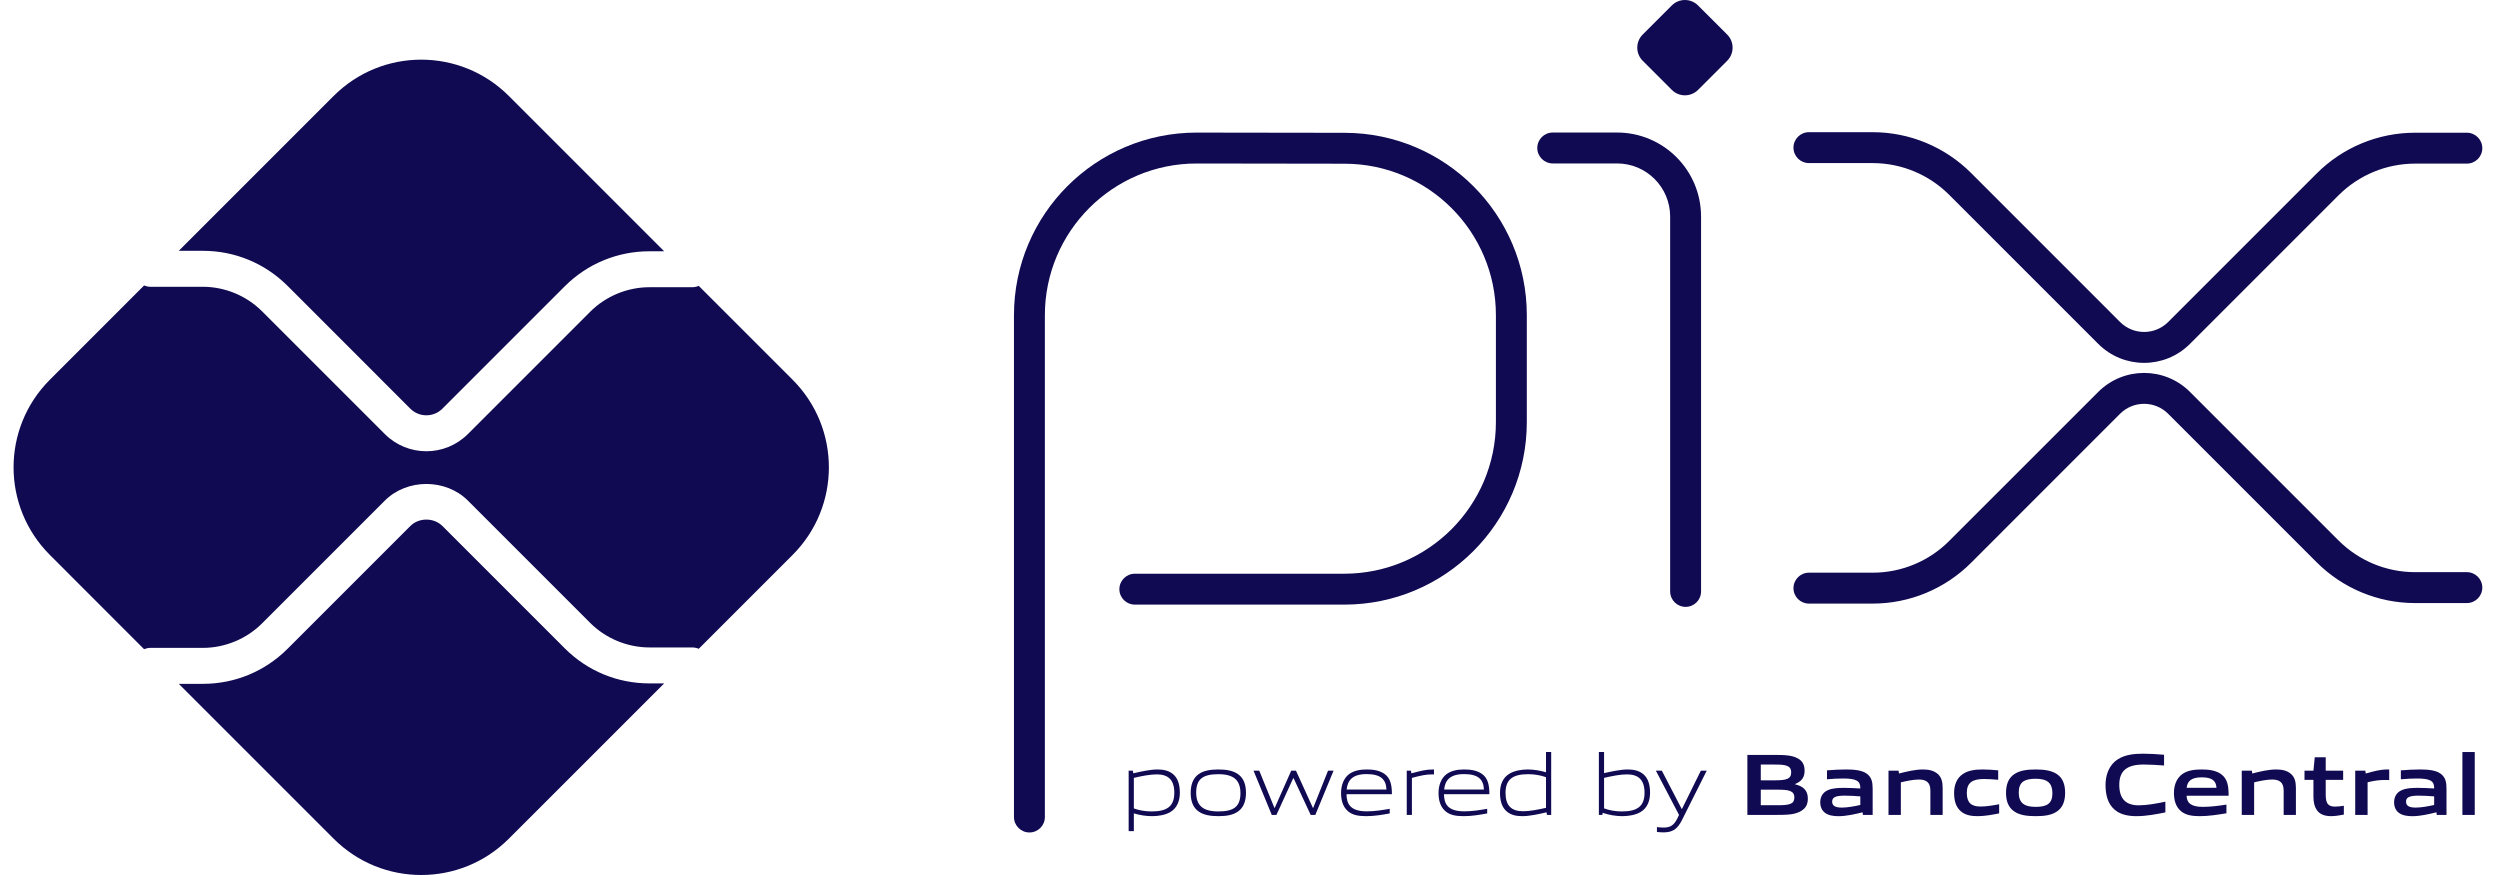
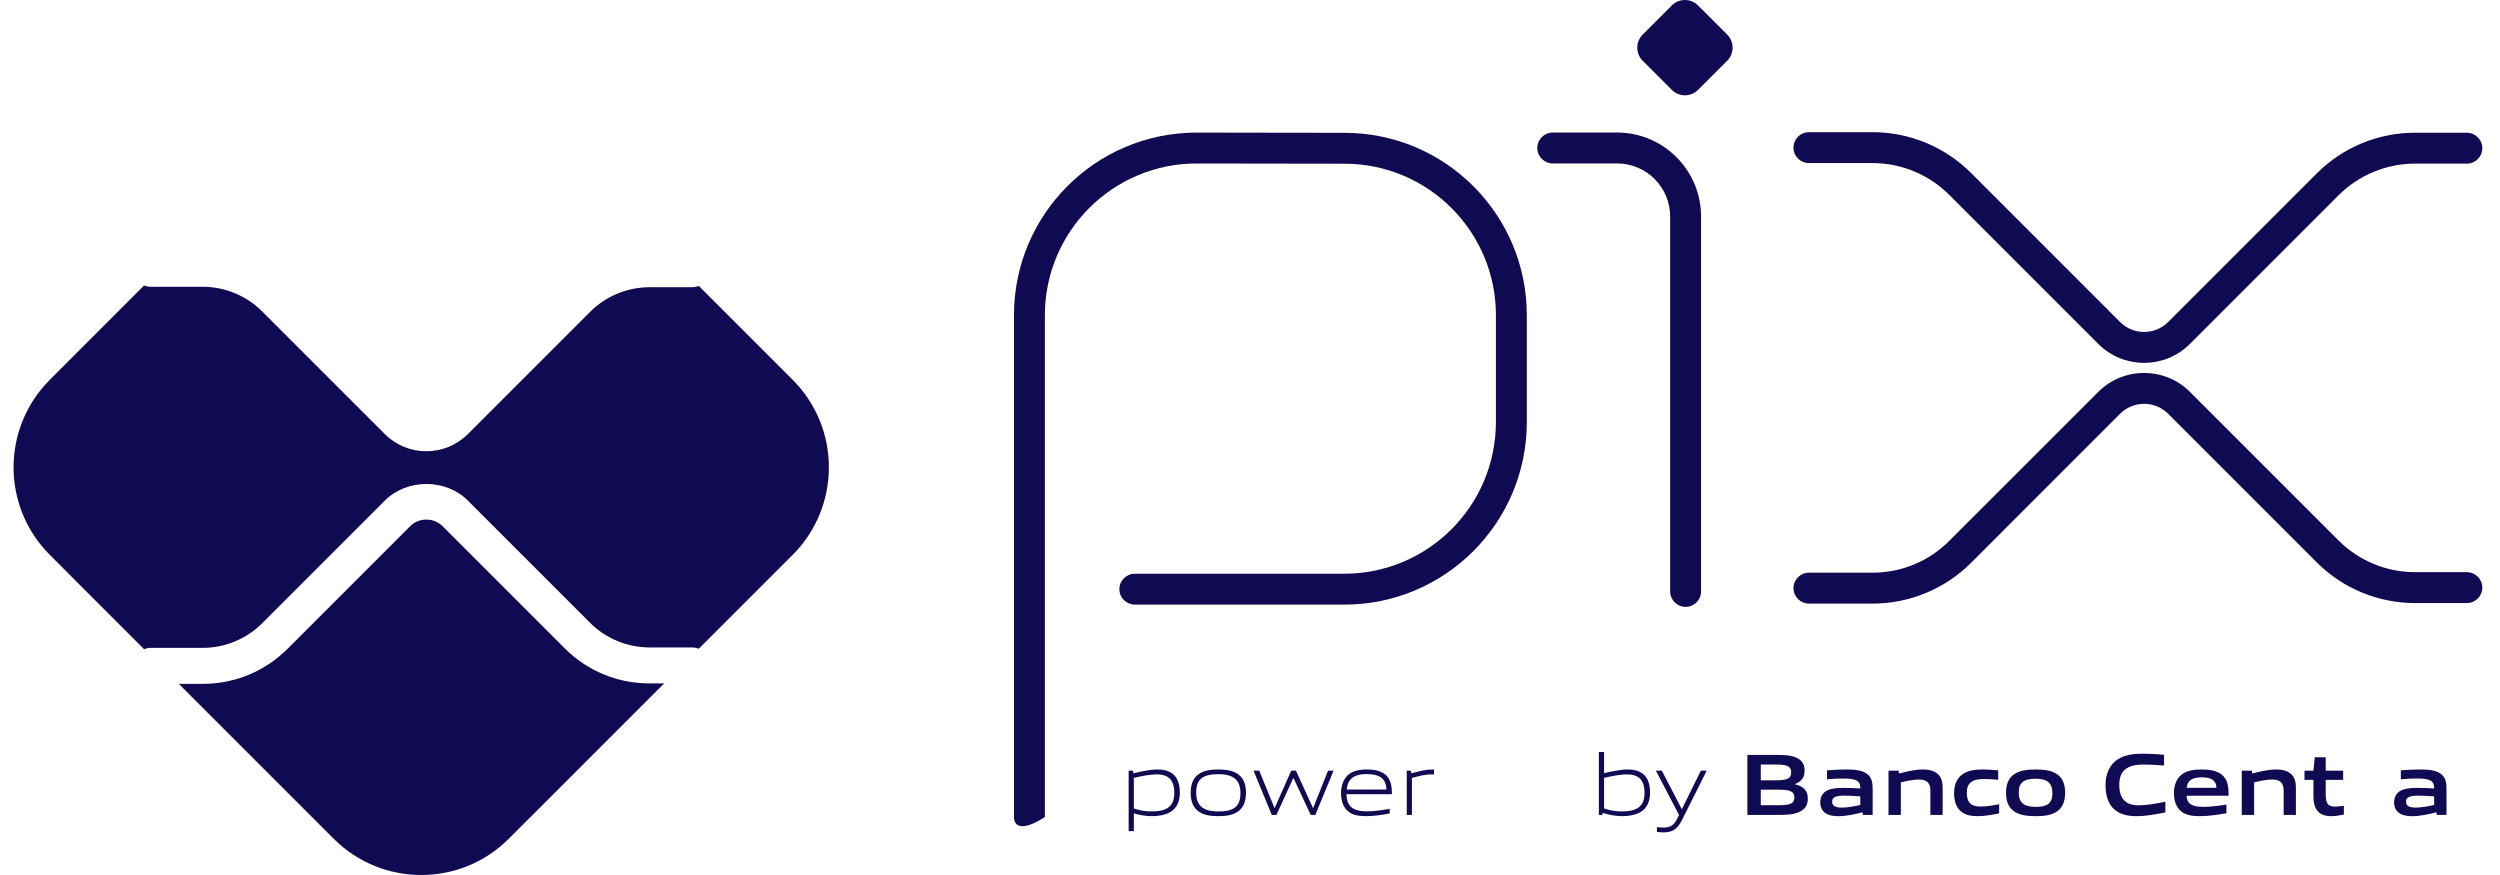
<svg xmlns="http://www.w3.org/2000/svg" width="80" height="28" viewBox="0 0 80 28" fill="none">
-   <path fill-rule="evenodd" clip-rule="evenodd" d="M38.291 5.232C35.61 5.232 33.436 7.406 33.436 10.087V26.145C33.436 26.418 33.215 26.639 32.942 26.639C32.669 26.639 32.447 26.418 32.447 26.145V10.087C32.447 6.859 35.064 4.243 38.291 4.243H38.292L43.033 4.25C46.252 4.256 48.858 6.867 48.858 10.086V13.504C48.858 16.732 46.242 19.348 43.014 19.348H36.315C36.041 19.348 35.82 19.127 35.82 18.854C35.82 18.581 36.041 18.359 36.315 18.359H43.014C45.695 18.359 47.869 16.186 47.869 13.504V10.086C47.869 7.413 45.705 5.244 43.032 5.239L38.291 5.232C38.291 5.232 38.291 5.232 38.291 5.232Z" fill="#100A52" />
+   <path fill-rule="evenodd" clip-rule="evenodd" d="M38.291 5.232C35.61 5.232 33.436 7.406 33.436 10.087V26.145C32.669 26.639 32.447 26.418 32.447 26.145V10.087C32.447 6.859 35.064 4.243 38.291 4.243H38.292L43.033 4.25C46.252 4.256 48.858 6.867 48.858 10.086V13.504C48.858 16.732 46.242 19.348 43.014 19.348H36.315C36.041 19.348 35.82 19.127 35.82 18.854C35.82 18.581 36.041 18.359 36.315 18.359H43.014C45.695 18.359 47.869 16.186 47.869 13.504V10.086C47.869 7.413 45.705 5.244 43.032 5.239L38.291 5.232C38.291 5.232 38.291 5.232 38.291 5.232Z" fill="#100A52" />
  <path fill-rule="evenodd" clip-rule="evenodd" d="M49.193 4.735C49.193 4.462 49.415 4.241 49.688 4.241H51.745C53.23 4.241 54.434 5.445 54.434 6.931V18.926C54.434 19.199 54.213 19.42 53.94 19.42C53.667 19.42 53.445 19.199 53.445 18.926V6.931C53.445 5.991 52.684 5.23 51.745 5.23H49.688C49.415 5.23 49.193 5.008 49.193 4.735Z" fill="#100A52" />
  <path d="M53.499 2.877L52.566 1.944C52.335 1.713 52.335 1.337 52.566 1.106L53.498 0.174C53.73 -0.058 54.106 -0.058 54.337 0.174L55.27 1.106C55.501 1.337 55.501 1.713 55.27 1.944L54.337 2.877C54.105 3.108 53.73 3.108 53.499 2.877Z" fill="#100A52" />
  <path fill-rule="evenodd" clip-rule="evenodd" d="M57.391 4.724C57.391 4.451 57.612 4.23 57.885 4.23H59.925C61.105 4.23 62.237 4.699 63.072 5.533L67.842 10.304C68.267 10.729 68.956 10.729 69.381 10.304L74.134 5.551C74.969 4.716 76.1 4.247 77.281 4.247H78.939C79.212 4.247 79.434 4.469 79.434 4.742C79.434 5.015 79.212 5.236 78.939 5.236H77.281C76.363 5.236 75.483 5.601 74.833 6.25C74.833 6.25 74.833 6.25 74.833 6.25L70.08 11.003C69.269 11.815 67.954 11.815 67.143 11.003C67.143 11.003 67.143 11.003 67.143 11.003L62.372 6.233C61.723 5.584 60.843 5.219 59.925 5.219H57.885C57.612 5.219 57.391 4.998 57.391 4.724Z" fill="#100A52" />
  <path fill-rule="evenodd" clip-rule="evenodd" d="M69.381 13.241C68.956 12.816 68.267 12.816 67.842 13.241L67.842 13.241L63.072 18.012C62.237 18.846 61.105 19.315 59.925 19.315H57.885C57.612 19.315 57.391 19.094 57.391 18.821C57.391 18.548 57.612 18.326 57.885 18.326H59.925C60.843 18.326 61.723 17.962 62.372 17.312L67.143 12.542C67.143 12.542 67.143 12.542 67.143 12.542C67.954 11.731 69.269 11.731 70.08 12.542L69.735 12.887L70.08 12.542L74.833 17.295C74.833 17.295 74.833 17.295 74.833 17.295C75.483 17.944 76.363 18.309 77.281 18.309H78.939C79.212 18.309 79.434 18.53 79.434 18.803C79.434 19.076 79.212 19.298 78.939 19.298H77.281C76.1 19.298 74.969 18.829 74.134 17.994L74.134 17.994L69.381 13.241Z" fill="#100A52" />
  <path d="M20.782 21.869C19.758 21.869 18.795 21.47 18.071 20.746L14.158 16.833C13.883 16.558 13.404 16.558 13.13 16.833L9.202 20.761C8.478 21.484 7.516 21.883 6.492 21.883H5.721L10.677 26.839C12.225 28.387 14.735 28.387 16.282 26.839L21.253 21.869H20.782Z" fill="#100A52" />
-   <path d="M6.492 8.026C7.515 8.026 8.478 8.425 9.202 9.148L13.13 13.077C13.412 13.36 13.874 13.361 14.158 13.076L18.071 9.163C18.795 8.439 19.758 8.041 20.781 8.041H21.253L16.282 3.07C14.734 1.522 12.225 1.522 10.677 3.07L5.721 8.026L6.492 8.026Z" fill="#100A52" />
  <path d="M25.364 12.152L22.36 9.148C22.294 9.175 22.222 9.191 22.146 9.191H20.781C20.075 9.191 19.384 9.478 18.885 9.977L14.972 13.89C14.605 14.256 14.124 14.44 13.643 14.44C13.162 14.44 12.681 14.256 12.315 13.89L8.387 9.963C7.888 9.463 7.197 9.177 6.491 9.177H4.812C4.74 9.177 4.673 9.16 4.61 9.136L1.595 12.152C0.047 13.7 0.047 16.209 1.595 17.757L4.61 20.773C4.673 20.749 4.74 20.732 4.812 20.732H6.491C7.197 20.732 7.888 20.446 8.387 19.947L12.315 16.019C13.025 15.31 14.262 15.309 14.972 16.019L18.885 19.932C19.384 20.431 20.075 20.718 20.781 20.718H22.146C22.222 20.718 22.294 20.734 22.36 20.761L25.364 17.757C26.911 16.209 26.911 13.7 25.364 12.152" fill="#100A52" />
  <path d="M37.018 24.78C36.796 24.78 36.538 24.833 36.283 24.892V25.87C36.459 25.935 36.661 25.966 36.855 25.966C37.346 25.966 37.578 25.801 37.578 25.369C37.578 24.962 37.388 24.78 37.018 24.78ZM36.117 26.597V24.662H36.252L36.266 24.746C36.493 24.693 36.807 24.623 37.031 24.623C37.214 24.623 37.388 24.651 37.533 24.768C37.702 24.906 37.755 25.128 37.755 25.369C37.755 25.621 37.671 25.86 37.441 25.991C37.281 26.081 37.065 26.117 36.872 26.117C36.672 26.117 36.482 26.087 36.283 26.028V26.597H36.117Z" fill="#100A52" />
  <path d="M38.988 24.774C38.497 24.774 38.278 24.928 38.278 25.36C38.278 25.778 38.494 25.966 38.988 25.966C39.476 25.966 39.694 25.814 39.694 25.383C39.694 24.965 39.479 24.774 38.988 24.774ZM39.619 25.966C39.456 26.084 39.237 26.117 38.988 26.117C38.733 26.117 38.514 26.081 38.354 25.966C38.175 25.84 38.102 25.632 38.102 25.372C38.102 25.113 38.175 24.903 38.354 24.774C38.514 24.659 38.733 24.623 38.988 24.623C39.24 24.623 39.456 24.659 39.619 24.774C39.801 24.903 39.871 25.113 39.871 25.368C39.871 25.629 39.798 25.84 39.619 25.966Z" fill="#100A52" />
  <path d="M41.942 26.078L41.395 24.903H41.383L40.845 26.078H40.697L40.113 24.662H40.296L40.781 25.851H40.792L41.319 24.662H41.471L42.012 25.851H42.023L42.497 24.662H42.674L42.09 26.078H41.942Z" fill="#100A52" />
  <path d="M43.73 24.771C43.276 24.771 43.122 24.973 43.093 25.265H44.367C44.353 24.943 44.187 24.771 43.73 24.771ZM43.725 26.117C43.453 26.117 43.276 26.078 43.136 25.96C42.97 25.817 42.914 25.61 42.914 25.372C42.914 25.145 42.99 24.903 43.178 24.766C43.335 24.657 43.528 24.623 43.73 24.623C43.913 24.623 44.123 24.642 44.297 24.76C44.501 24.898 44.541 25.139 44.541 25.414H43.088C43.093 25.705 43.189 25.963 43.739 25.963C43.999 25.963 44.243 25.921 44.471 25.882V26.03C44.235 26.073 43.974 26.117 43.725 26.117Z" fill="#100A52" />
  <path d="M45.016 26.078V24.662H45.15L45.164 24.746C45.464 24.671 45.605 24.623 45.868 24.623H45.888V24.78H45.849C45.627 24.78 45.492 24.811 45.181 24.892V26.078H45.016Z" fill="#100A52" />
-   <path d="M46.849 24.771C46.395 24.771 46.241 24.973 46.213 25.265H47.486C47.472 24.943 47.306 24.771 46.849 24.771ZM46.844 26.117C46.572 26.117 46.395 26.078 46.255 25.96C46.089 25.817 46.033 25.61 46.033 25.372C46.033 25.145 46.109 24.903 46.297 24.766C46.454 24.657 46.648 24.623 46.849 24.623C47.032 24.623 47.242 24.642 47.416 24.76C47.62 24.898 47.66 25.139 47.66 25.414H46.207C46.213 25.705 46.308 25.963 46.858 25.963C47.118 25.963 47.362 25.921 47.59 25.882V26.03C47.354 26.073 47.093 26.117 46.844 26.117Z" fill="#100A52" />
-   <path d="M49.472 24.87C49.296 24.805 49.094 24.774 48.9 24.774C48.41 24.774 48.177 24.94 48.177 25.372C48.177 25.781 48.367 25.96 48.737 25.96C48.959 25.96 49.217 25.907 49.472 25.851V24.87ZM49.503 26.078L49.489 25.994C49.262 26.047 48.948 26.117 48.724 26.117C48.541 26.117 48.367 26.092 48.222 25.972C48.053 25.834 48 25.613 48 25.372C48 25.119 48.084 24.881 48.314 24.752C48.474 24.659 48.69 24.623 48.886 24.623C49.083 24.623 49.273 24.656 49.472 24.712V24.065H49.638V26.078H49.503Z" fill="#100A52" />
  <path d="M52.065 24.78C51.843 24.78 51.585 24.833 51.33 24.892V25.868C51.509 25.935 51.708 25.966 51.902 25.966C52.392 25.966 52.625 25.801 52.625 25.369C52.625 24.962 52.435 24.78 52.065 24.78ZM52.488 25.991C52.328 26.081 52.112 26.117 51.919 26.117C51.708 26.117 51.498 26.081 51.285 26.011L51.276 26.078H51.164V24.065H51.33V24.74C51.557 24.69 51.862 24.623 52.078 24.623C52.261 24.623 52.434 24.651 52.58 24.768C52.749 24.906 52.802 25.128 52.802 25.369C52.802 25.621 52.718 25.86 52.488 25.991Z" fill="#100A52" />
  <path d="M53.022 26.622V26.468C53.103 26.476 53.179 26.482 53.232 26.482C53.437 26.482 53.56 26.423 53.675 26.19L53.729 26.078L52.988 24.662H53.179L53.813 25.884H53.824L54.427 24.662H54.615L53.818 26.252C53.672 26.541 53.515 26.636 53.227 26.636C53.162 26.636 53.092 26.631 53.022 26.622" fill="#100A52" />
  <path d="M56.895 25.27H56.345V25.767H56.897C57.276 25.767 57.419 25.725 57.419 25.517C57.419 25.296 57.223 25.27 56.895 25.27ZM56.794 24.466H56.345V24.97H56.797C57.17 24.97 57.318 24.926 57.318 24.715C57.318 24.491 57.13 24.466 56.794 24.466ZM57.646 25.944C57.444 26.073 57.2 26.078 56.755 26.078H55.916V24.157H56.735C57.119 24.157 57.355 24.163 57.551 24.281C57.691 24.365 57.747 24.494 57.747 24.662C57.747 24.864 57.663 24.999 57.444 25.088V25.099C57.691 25.156 57.851 25.282 57.851 25.554C57.851 25.739 57.784 25.86 57.646 25.944" fill="#100A52" />
  <path d="M59.53 25.484C59.364 25.47 59.196 25.461 59.019 25.461C58.73 25.461 58.629 25.52 58.629 25.652C58.629 25.775 58.714 25.843 58.935 25.843C59.12 25.843 59.342 25.801 59.53 25.759V25.484ZM59.614 26.078L59.603 25.994C59.361 26.053 59.081 26.118 58.834 26.118C58.683 26.118 58.52 26.098 58.405 26.014C58.299 25.938 58.248 25.815 58.248 25.672C58.248 25.512 58.318 25.363 58.486 25.288C58.635 25.217 58.834 25.212 59.017 25.212C59.165 25.212 59.364 25.22 59.53 25.231V25.206C59.53 24.985 59.384 24.912 58.986 24.912C58.831 24.912 58.643 24.92 58.464 24.937V24.651C58.663 24.634 58.888 24.623 59.073 24.623C59.319 24.623 59.575 24.642 59.732 24.755C59.894 24.87 59.925 25.03 59.925 25.24V26.078L59.614 26.078Z" fill="#100A52" />
  <path d="M61.772 26.078V25.296C61.772 25.038 61.641 24.945 61.405 24.945C61.231 24.945 61.012 24.99 60.827 25.035V26.078H60.432V24.662H60.754L60.768 24.752C61.018 24.687 61.295 24.623 61.526 24.623C61.699 24.623 61.876 24.648 62.011 24.769C62.123 24.87 62.165 25.01 62.165 25.212V26.078H61.772Z" fill="#100A52" />
  <path d="M63.283 26.117C63.101 26.117 62.901 26.092 62.756 25.969C62.582 25.829 62.531 25.607 62.531 25.369C62.531 25.144 62.604 24.9 62.82 24.763C62.997 24.648 63.215 24.623 63.443 24.623C63.605 24.623 63.765 24.634 63.942 24.651V24.953C63.799 24.94 63.628 24.928 63.49 24.928C63.114 24.928 62.938 25.046 62.938 25.372C62.938 25.677 63.07 25.809 63.378 25.809C63.557 25.809 63.768 25.775 63.973 25.736V26.028C63.751 26.073 63.51 26.117 63.283 26.117" fill="#100A52" />
  <path d="M65.141 24.92C64.766 24.92 64.6 25.038 64.6 25.36C64.6 25.683 64.763 25.82 65.141 25.82C65.514 25.82 65.677 25.705 65.677 25.383C65.677 25.06 65.517 24.92 65.141 24.92ZM65.82 25.969C65.646 26.087 65.419 26.117 65.141 26.117C64.858 26.117 64.631 26.084 64.46 25.969C64.264 25.84 64.193 25.627 64.193 25.372C64.193 25.116 64.264 24.9 64.46 24.771C64.631 24.656 64.858 24.623 65.141 24.623C65.422 24.623 65.646 24.656 65.82 24.771C66.016 24.9 66.084 25.116 66.084 25.369C66.084 25.624 66.013 25.84 65.82 25.969Z" fill="#100A52" />
  <path d="M68.367 26.117C68.129 26.117 67.871 26.078 67.677 25.918C67.447 25.727 67.377 25.433 67.377 25.116C67.377 24.833 67.467 24.496 67.767 24.3C67.999 24.149 68.288 24.118 68.58 24.118C68.793 24.118 69.012 24.132 69.25 24.152V24.496C69.046 24.48 68.793 24.465 68.597 24.465C68.05 24.465 67.817 24.673 67.817 25.116C67.817 25.568 68.033 25.77 68.437 25.77C68.701 25.77 68.995 25.716 69.292 25.654V25.997C68.995 26.056 68.684 26.117 68.367 26.117" fill="#100A52" />
  <path d="M70.453 24.875C70.124 24.875 69.998 24.993 69.973 25.209H70.927C70.915 24.979 70.781 24.875 70.453 24.875ZM70.394 26.117C70.161 26.117 69.951 26.09 69.794 25.96C69.625 25.82 69.566 25.61 69.566 25.369C69.566 25.153 69.637 24.912 69.833 24.771C70.007 24.648 70.228 24.623 70.453 24.623C70.655 24.623 70.893 24.645 71.067 24.766C71.294 24.926 71.314 25.173 71.316 25.464H69.97C69.979 25.68 70.094 25.82 70.492 25.82C70.739 25.82 71.013 25.784 71.246 25.747V26.025C70.974 26.07 70.677 26.117 70.394 26.117Z" fill="#100A52" />
  <path d="M73.077 26.078V25.296C73.077 25.038 72.945 24.945 72.709 24.945C72.536 24.945 72.317 24.99 72.132 25.035V26.078H71.736V24.662H72.059L72.073 24.752C72.322 24.687 72.6 24.623 72.83 24.623C73.004 24.623 73.181 24.648 73.315 24.769C73.427 24.87 73.469 25.01 73.469 25.212V26.078H73.077Z" fill="#100A52" />
  <path d="M74.594 26.117C74.403 26.117 74.229 26.064 74.134 25.915C74.064 25.814 74.03 25.677 74.03 25.486V24.956H73.744V24.662H74.03L74.072 24.233H74.423V24.662H74.981V24.956H74.423V25.411C74.423 25.52 74.431 25.613 74.462 25.68C74.504 25.775 74.597 25.812 74.72 25.812C74.812 25.812 74.925 25.797 75.003 25.784V26.067C74.874 26.092 74.726 26.117 74.594 26.117" fill="#100A52" />
-   <path d="M75.367 26.078V24.662H75.69L75.704 24.752C75.965 24.679 76.158 24.623 76.405 24.623C76.416 24.623 76.433 24.623 76.455 24.625V24.962C76.41 24.959 76.357 24.959 76.318 24.959C76.124 24.959 75.979 24.982 75.763 25.032V26.078L75.367 26.078Z" fill="#100A52" />
  <path d="M77.893 25.484C77.728 25.47 77.559 25.461 77.383 25.461C77.094 25.461 76.993 25.52 76.993 25.652C76.993 25.775 77.077 25.843 77.298 25.843C77.484 25.843 77.705 25.801 77.893 25.759V25.484ZM77.977 26.078L77.966 25.994C77.725 26.053 77.444 26.118 77.198 26.118C77.046 26.118 76.883 26.098 76.768 26.014C76.662 25.938 76.611 25.815 76.611 25.672C76.611 25.512 76.682 25.363 76.85 25.288C76.998 25.217 77.198 25.212 77.38 25.212C77.528 25.212 77.728 25.22 77.893 25.231V25.206C77.893 24.985 77.747 24.912 77.349 24.912C77.195 24.912 77.007 24.92 76.827 24.937V24.651C77.026 24.634 77.251 24.623 77.436 24.623C77.683 24.623 77.938 24.642 78.095 24.755C78.257 24.87 78.288 25.03 78.288 25.24V26.078L77.977 26.078Z" fill="#100A52" />
-   <path d="M78.797 24.065H79.192V26.078H78.797V24.065Z" fill="#100A52" />
</svg>